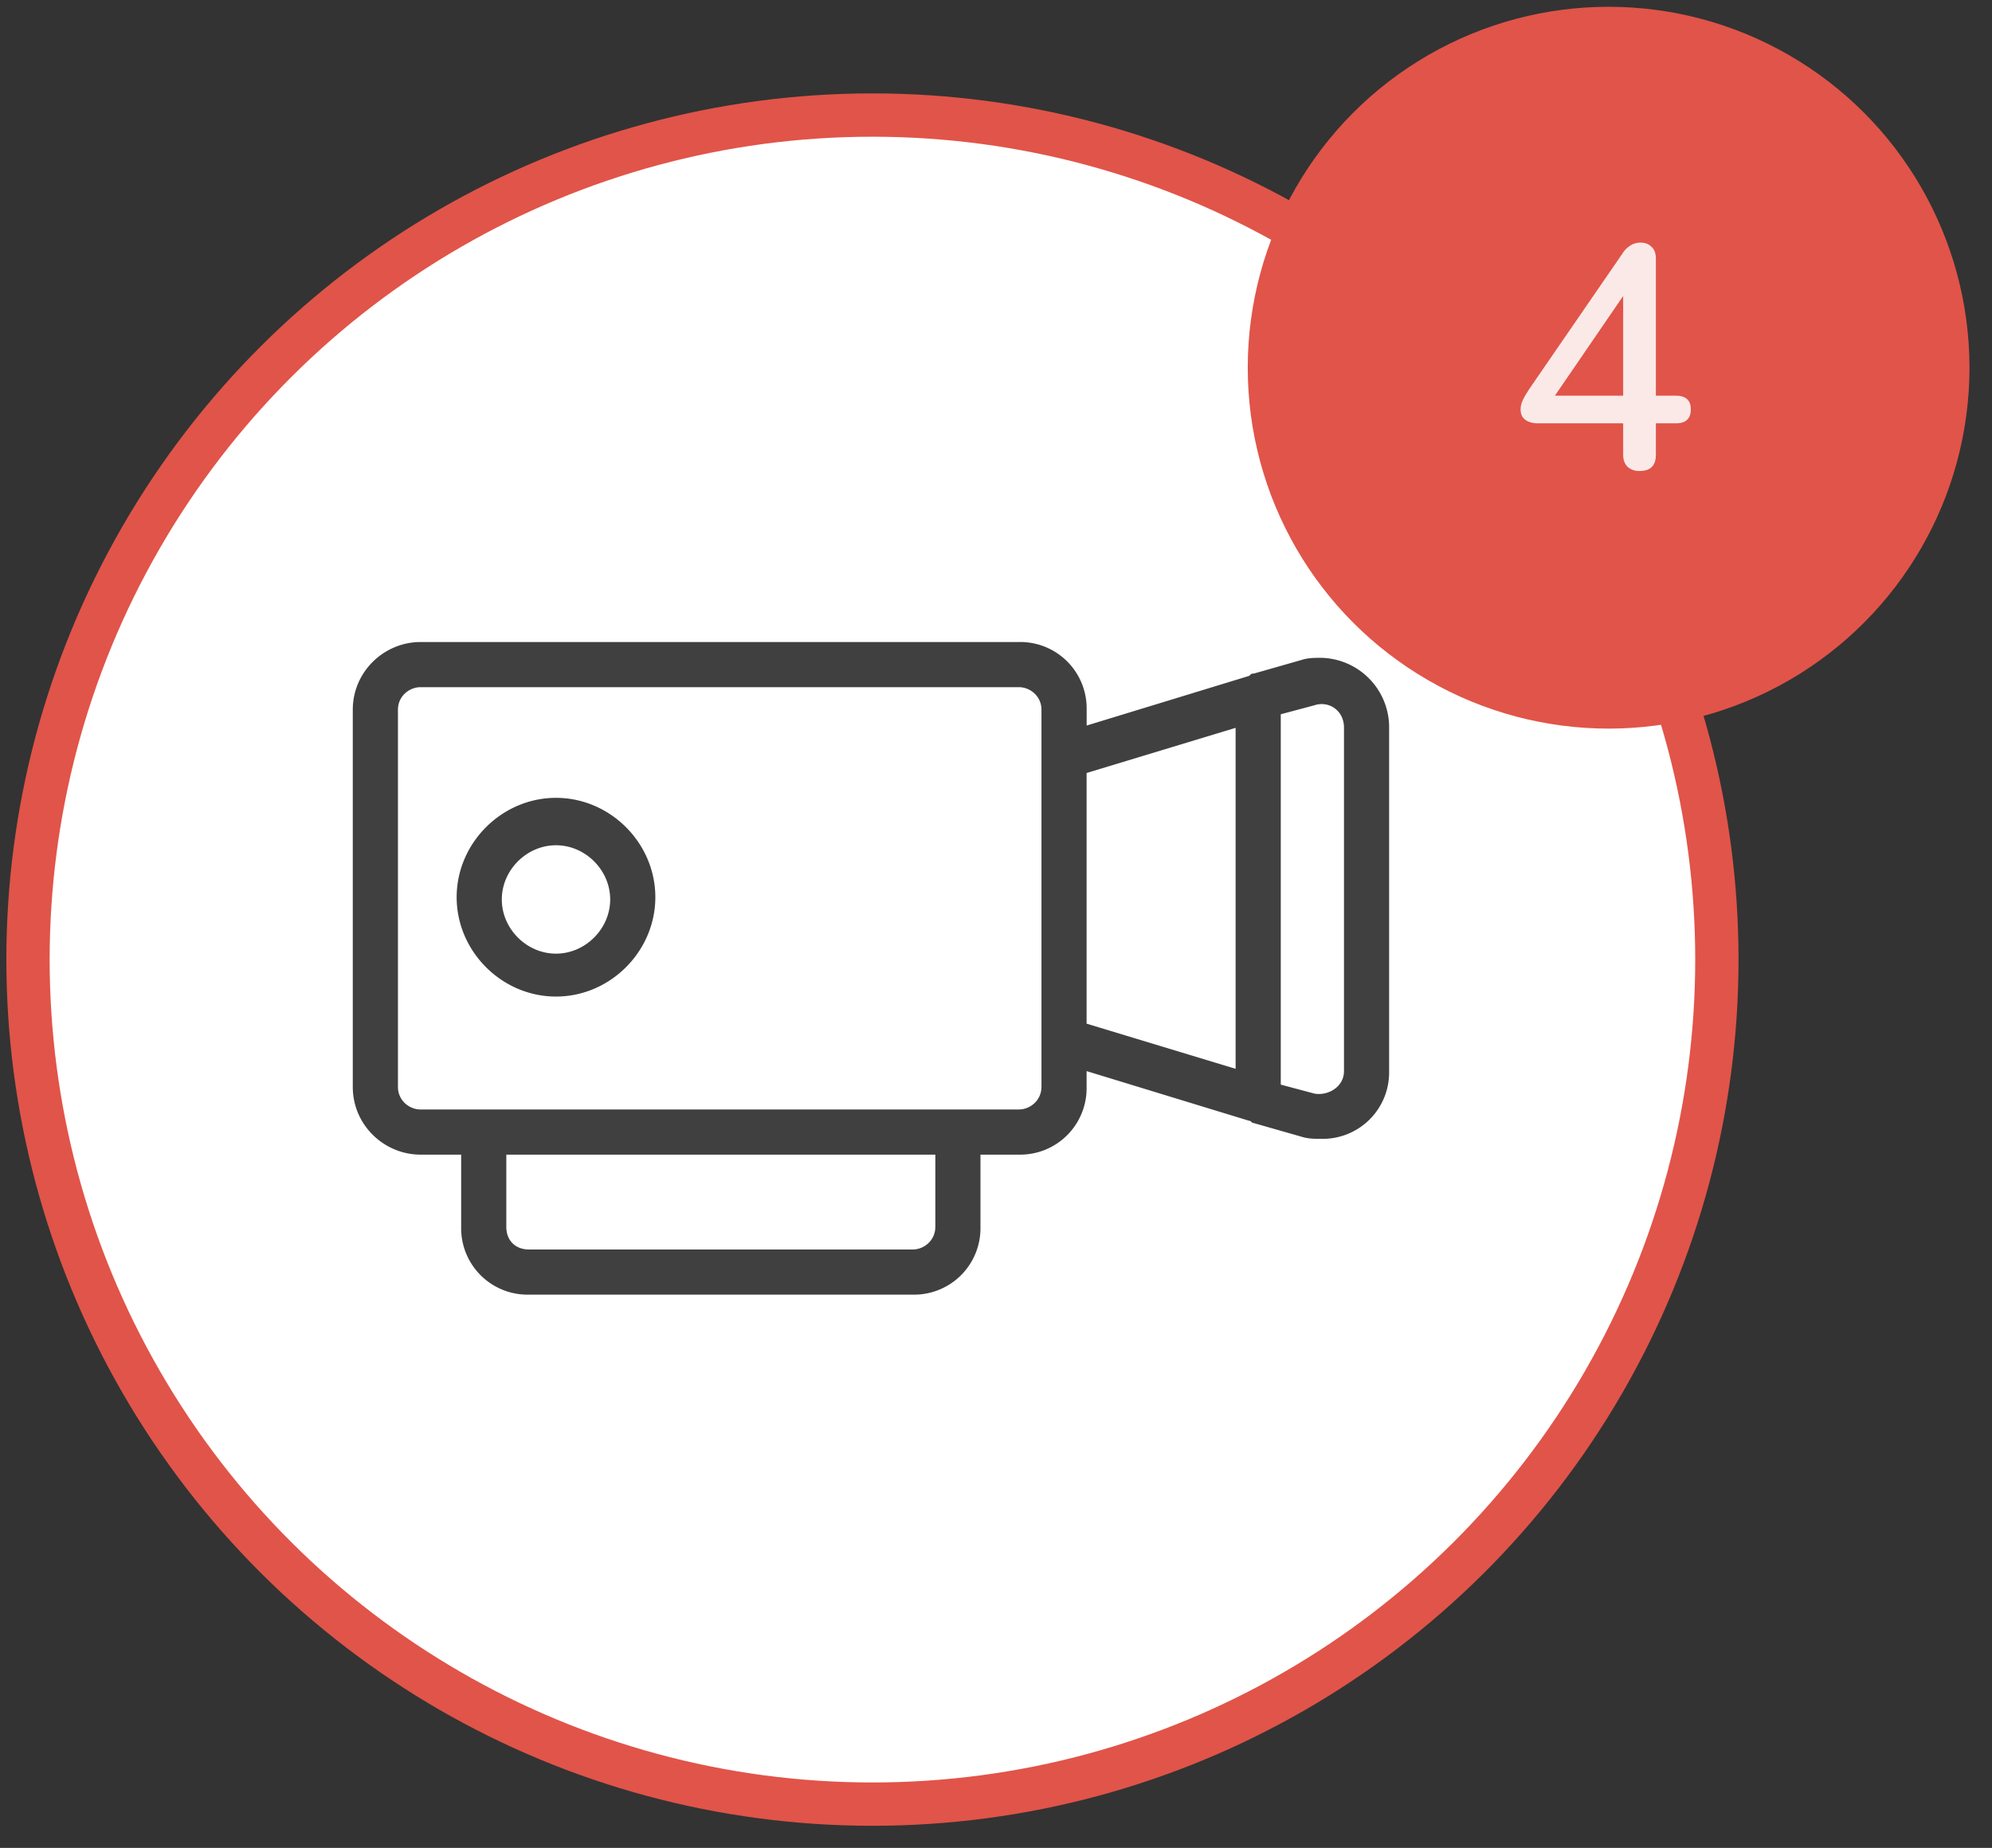
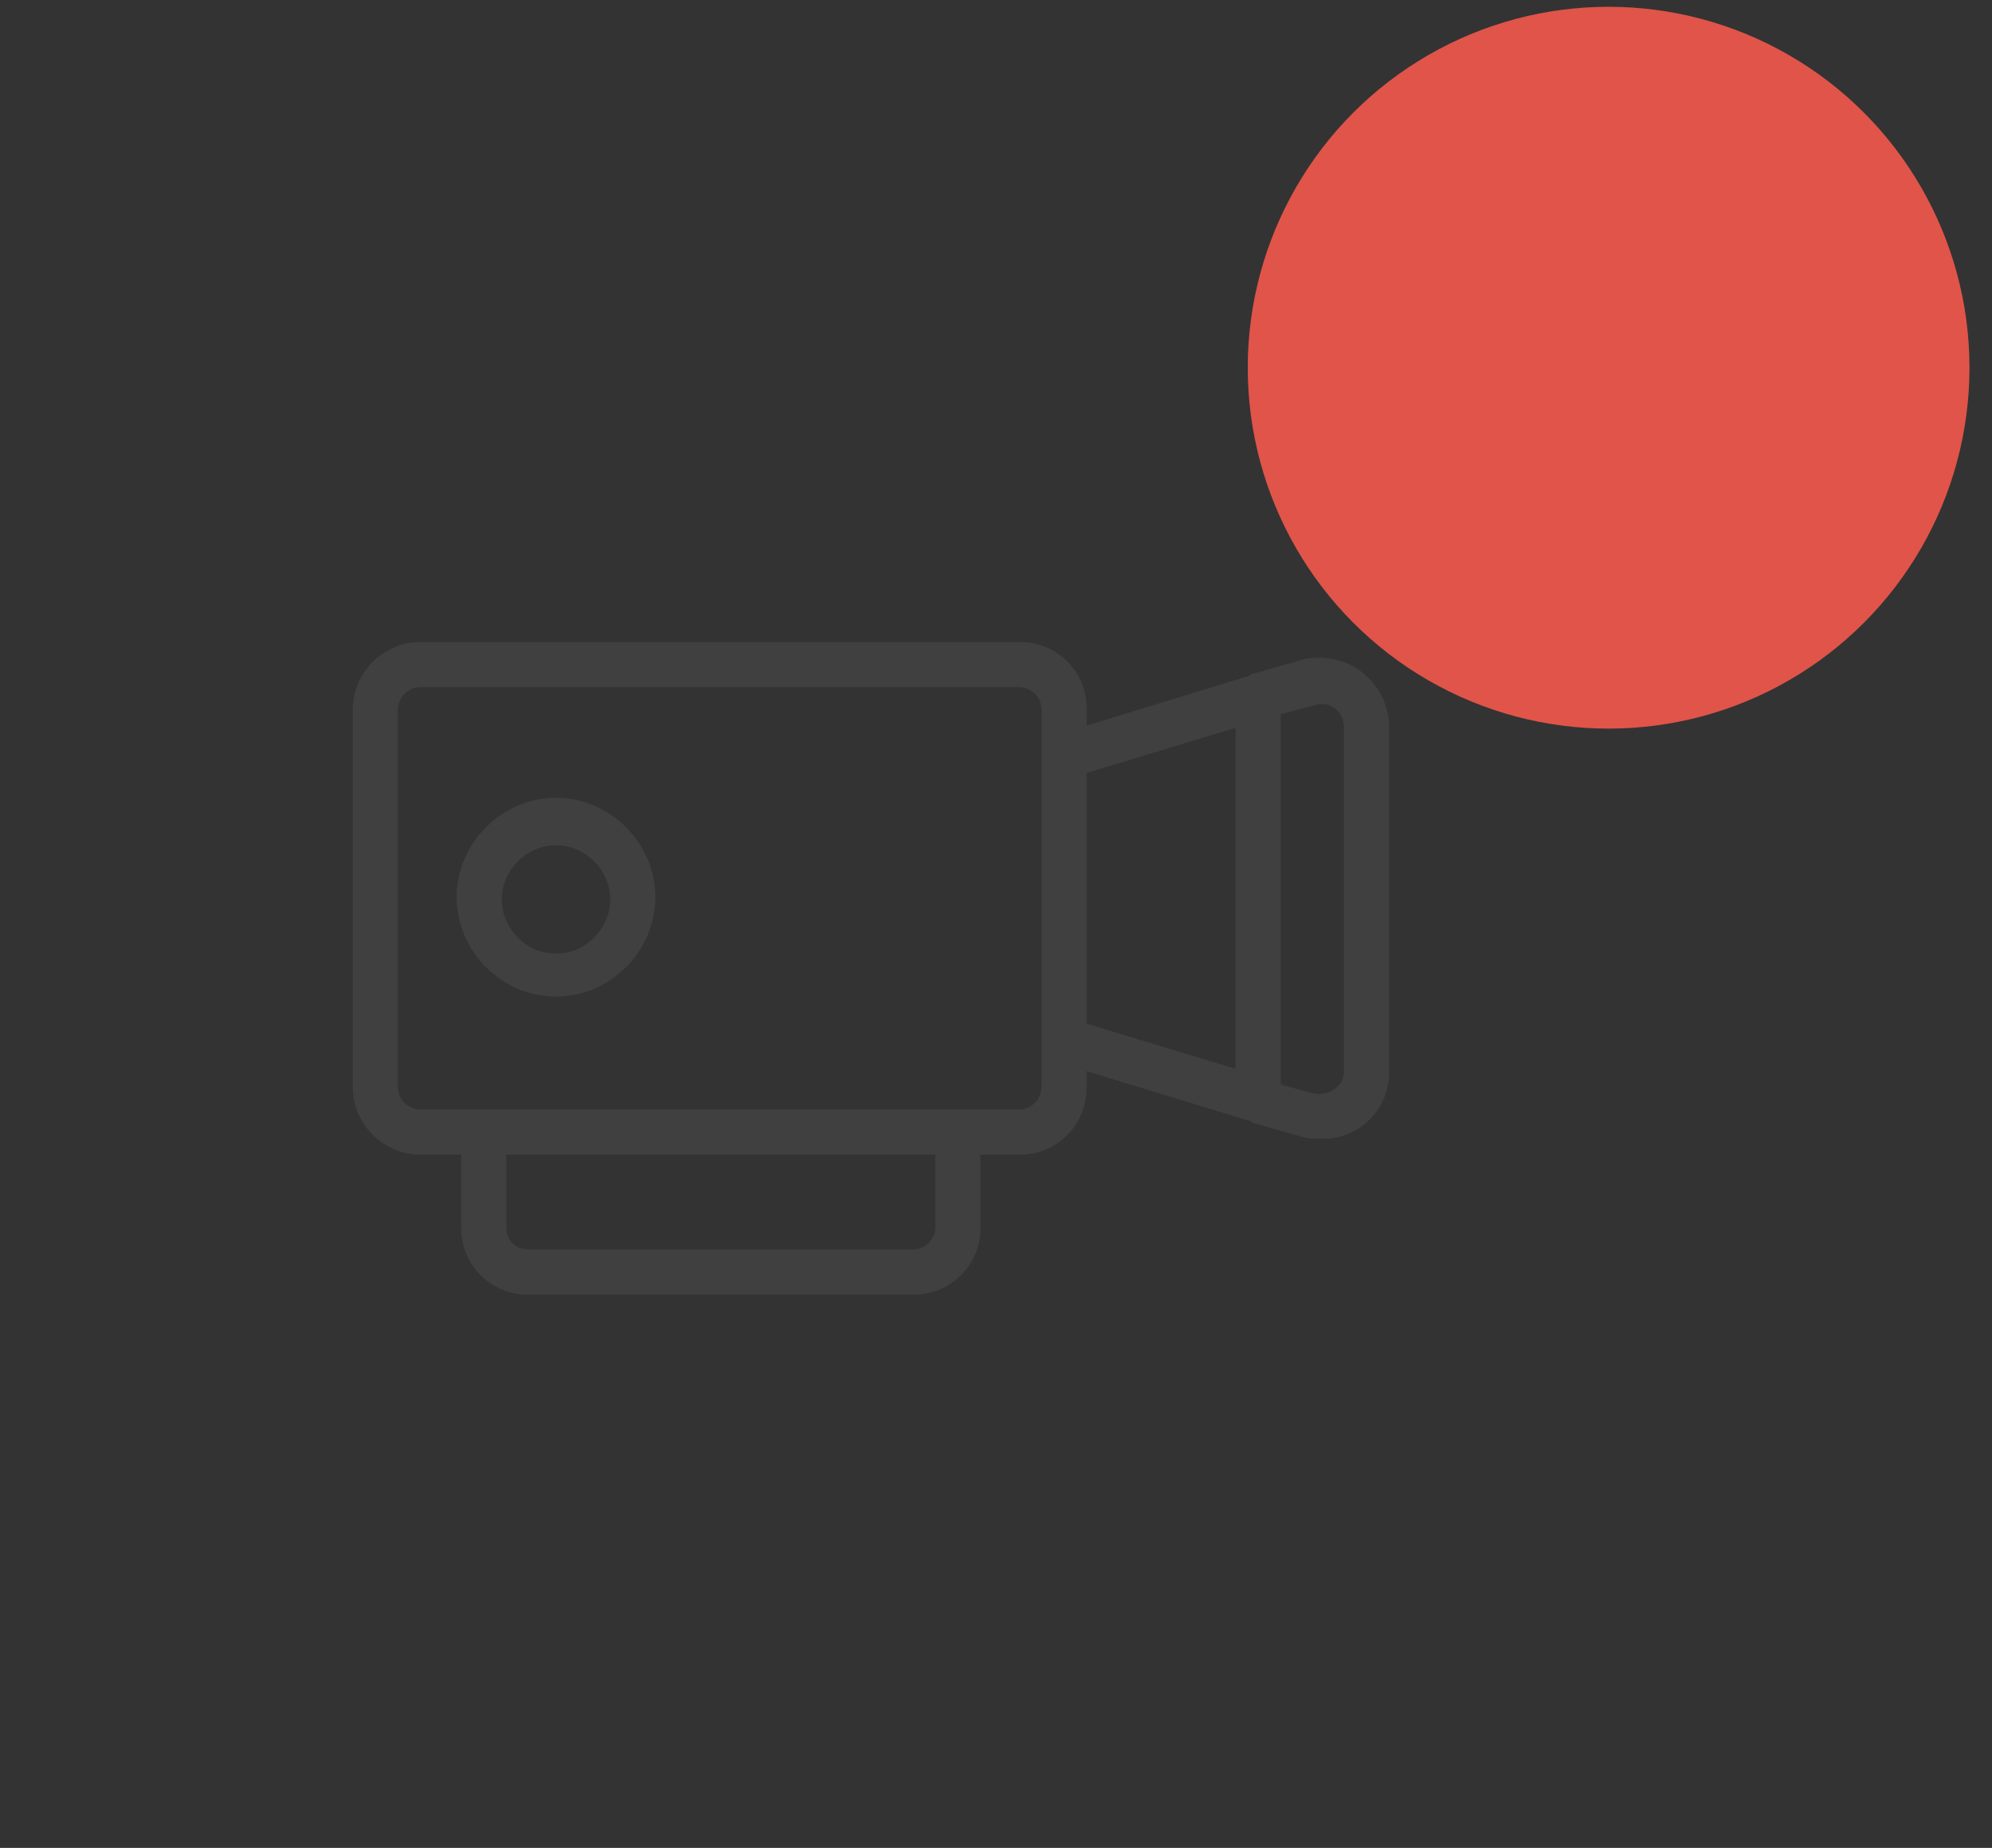
<svg xmlns="http://www.w3.org/2000/svg" width="69" height="64" fill="none">
  <rect width="100%" height="100%" fill="#333333" stroke="none" />
-   <circle cx="30.22" cy="33.235" r="29.25" transform="rotate(270 30.22 33.235)" fill="#fff" stroke="#e15449" stroke-width="1.5" />
  <path d="M45.773 22.783c-.235 0-.469 0-.704.078l-1.642.469c-.078 0-.078 0-.156.078l-5.631 1.721v-.547a2.3 2.3 0 0 0-2.346-2.346H14.566c-1.251 0-2.346 1.017-2.346 2.346v13.062c0 1.33 1.095 2.346 2.346 2.346h1.408v2.503a2.3 2.3 0 0 0 2.346 2.346h13.296a2.3 2.3 0 0 0 2.346-2.346V39.99h1.33a2.3 2.3 0 0 0 2.346-2.346v-.547l5.631 1.721c.078 0 .078.078.156.078l1.642.469c.235.078.469.078.704.078a2.3 2.3 0 0 0 2.346-2.346V25.129a2.41 2.41 0 0 0-2.346-2.346zm-13.375 19.71c0 .469-.391.782-.782.782H18.32c-.469 0-.782-.313-.782-.782V39.99h14.861v2.503zm3.676-4.849c0 .469-.391.782-.782.782H14.566c-.391 0-.782-.313-.782-.782V24.582c0-.469.391-.782.782-.782h20.727c.391 0 .782.313.782.782v13.062zm6.726-.626l-5.162-1.564v-8.682l5.162-1.564v11.81zm3.754.078c0 .547-.547.86-1.017.782l-1.173-.313V24.738l1.173-.313c.469-.156 1.017.157 1.017.782v11.888zm-27.295-2.581c-1.877 0-3.441-1.564-3.441-3.441s1.564-3.441 3.441-3.441 3.441 1.564 3.441 3.441-1.564 3.441-3.441 3.441zm0-5.24c-1.017 0-1.877.86-1.877 1.877s.86 1.877 1.877 1.877 1.877-.86 1.877-1.877-.86-1.877-1.877-1.877z" fill="#404040" />
  <circle cx="55.72" cy="12.735" r="12.5" fill="#e15449" />
-   <path d="M56.796 16.312a.59.59 0 0 1-.418-.143c-.103-.103-.154-.242-.154-.418v-1.089h-2.948c-.183 0-.33-.04-.44-.121s-.165-.202-.165-.363c0-.103.026-.209.077-.319s.136-.253.253-.429l3.201-4.653a.82.82 0 0 1 .275-.275c.103-.066.22-.099.352-.099.154 0 .279.048.374.143.103.088.154.227.154.418v4.741h.693c.345 0 .517.158.517.473 0 .323-.172.484-.517.484h-.693v1.089c0 .374-.187.561-.561.561zm-.572-2.607v-3.454l-2.365 3.454h2.365z" fill="#fbe9e8" />
</svg>